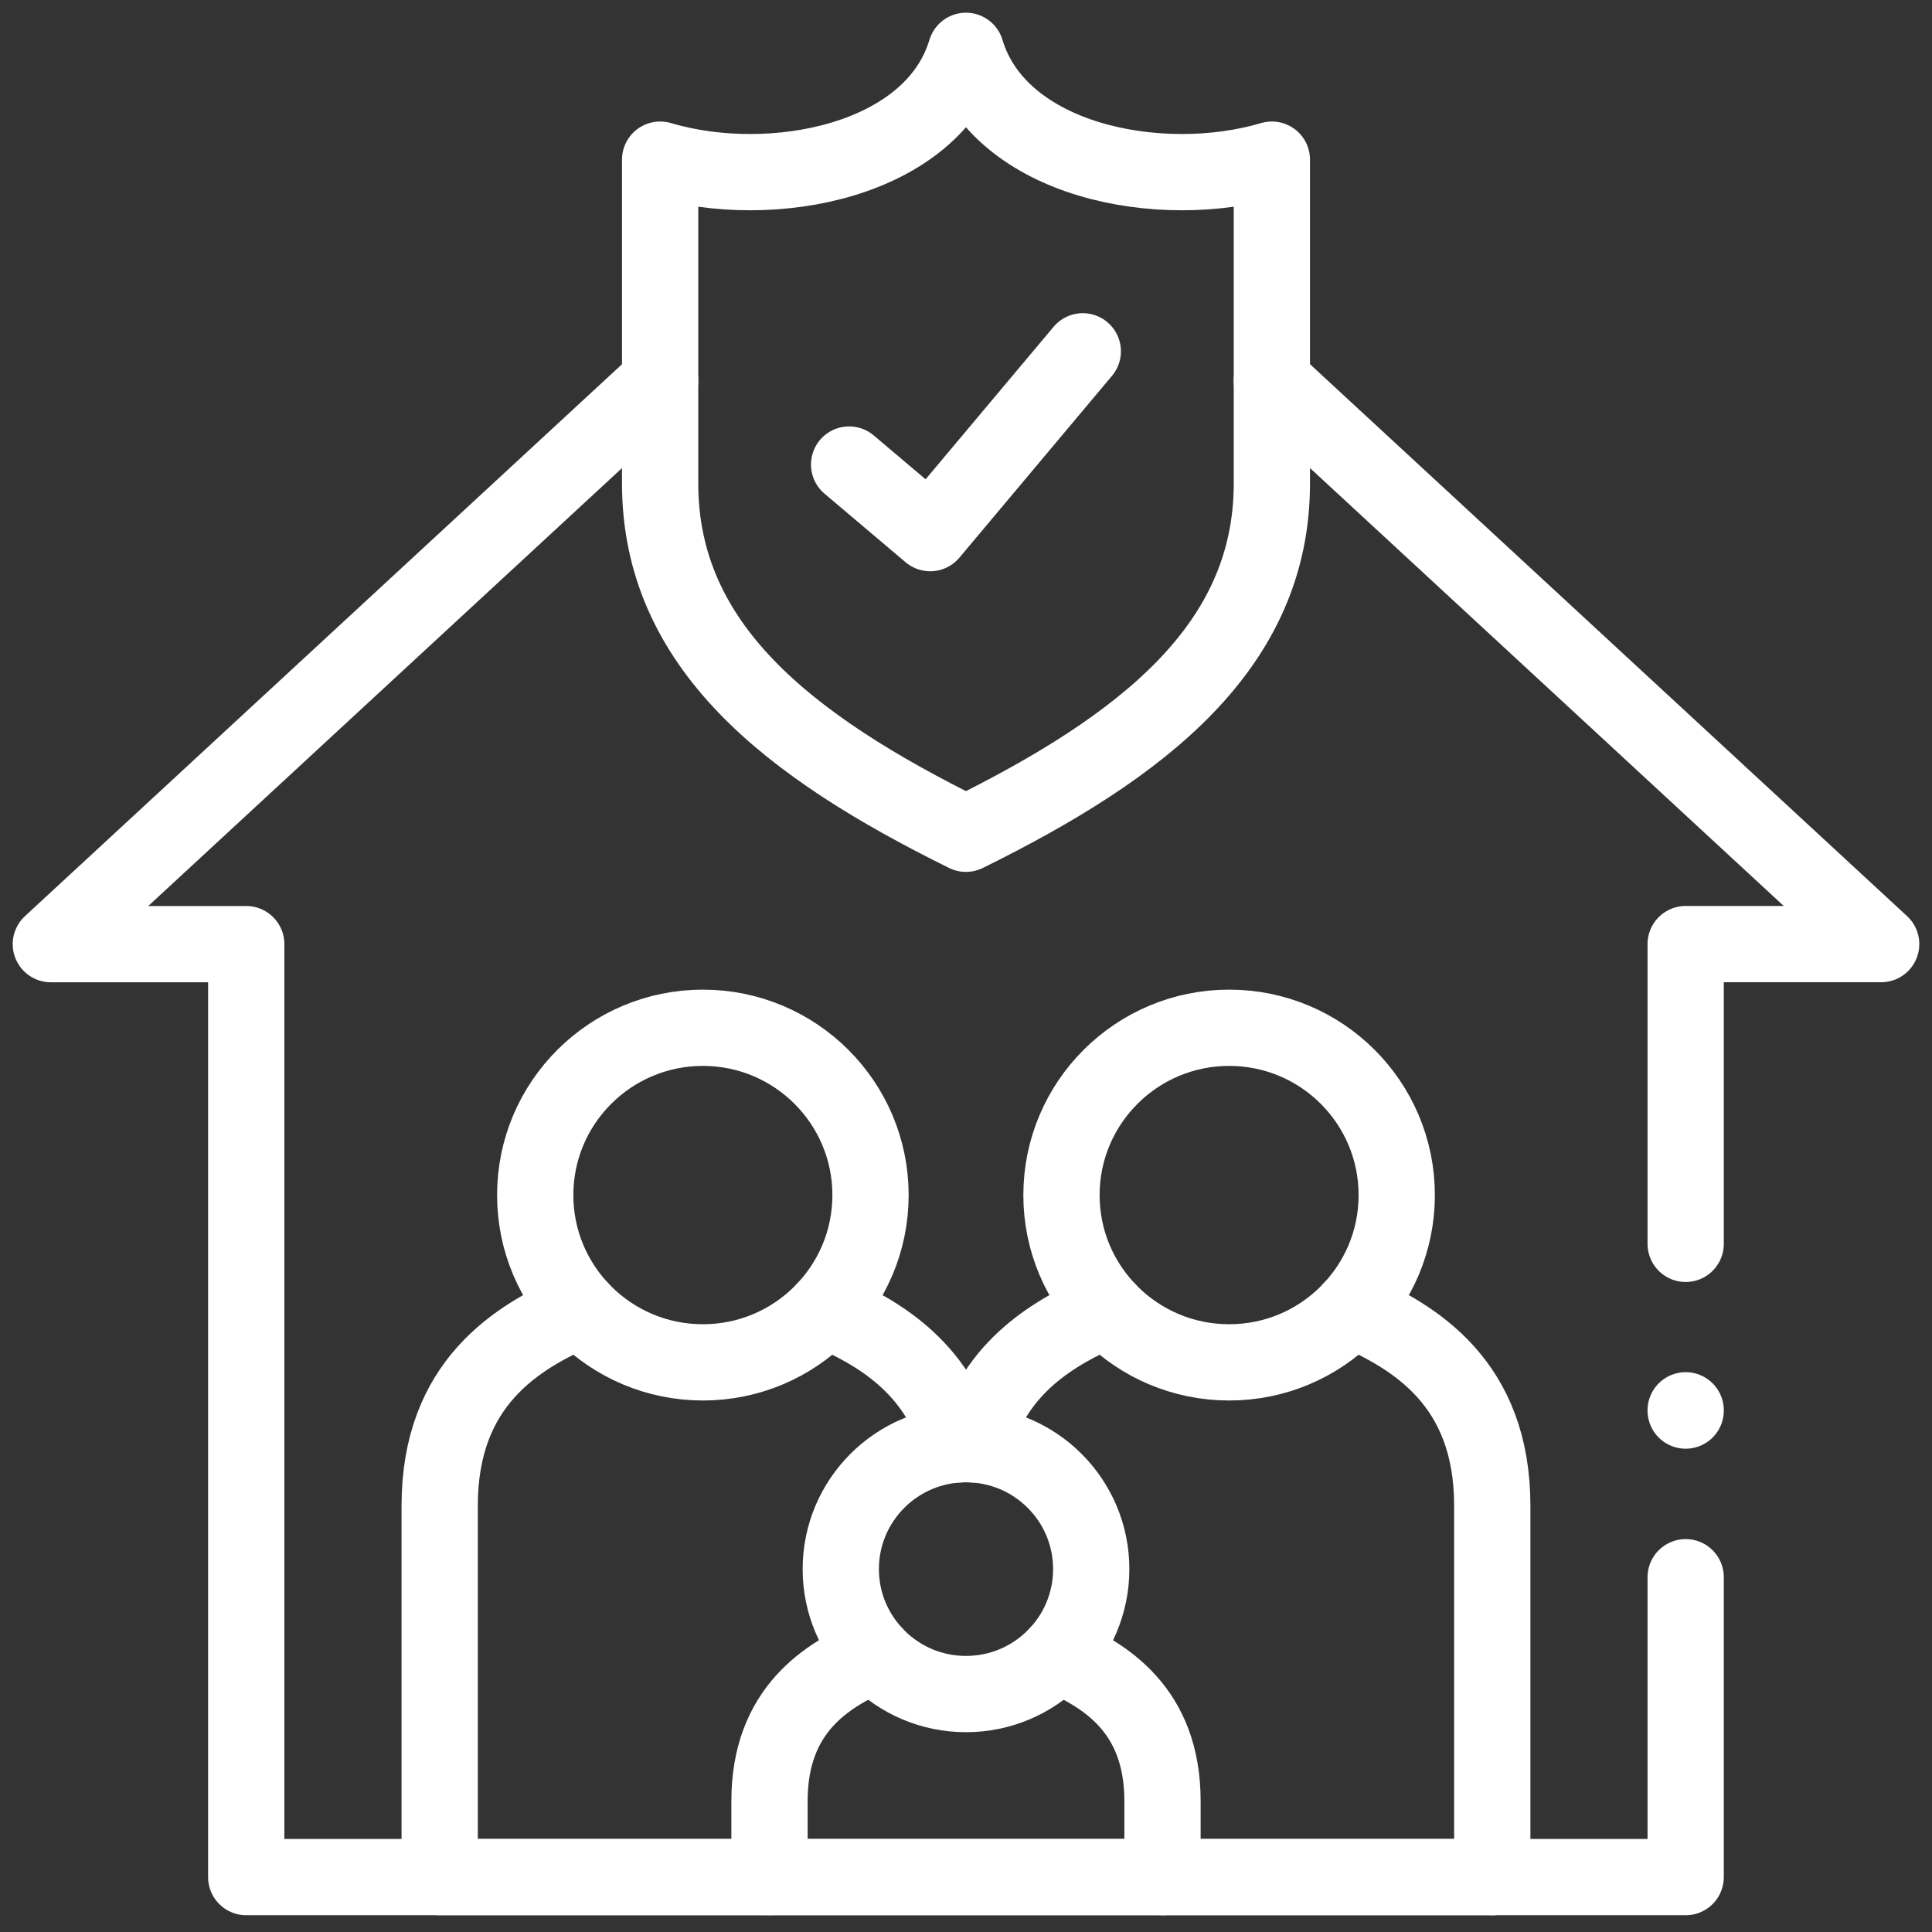
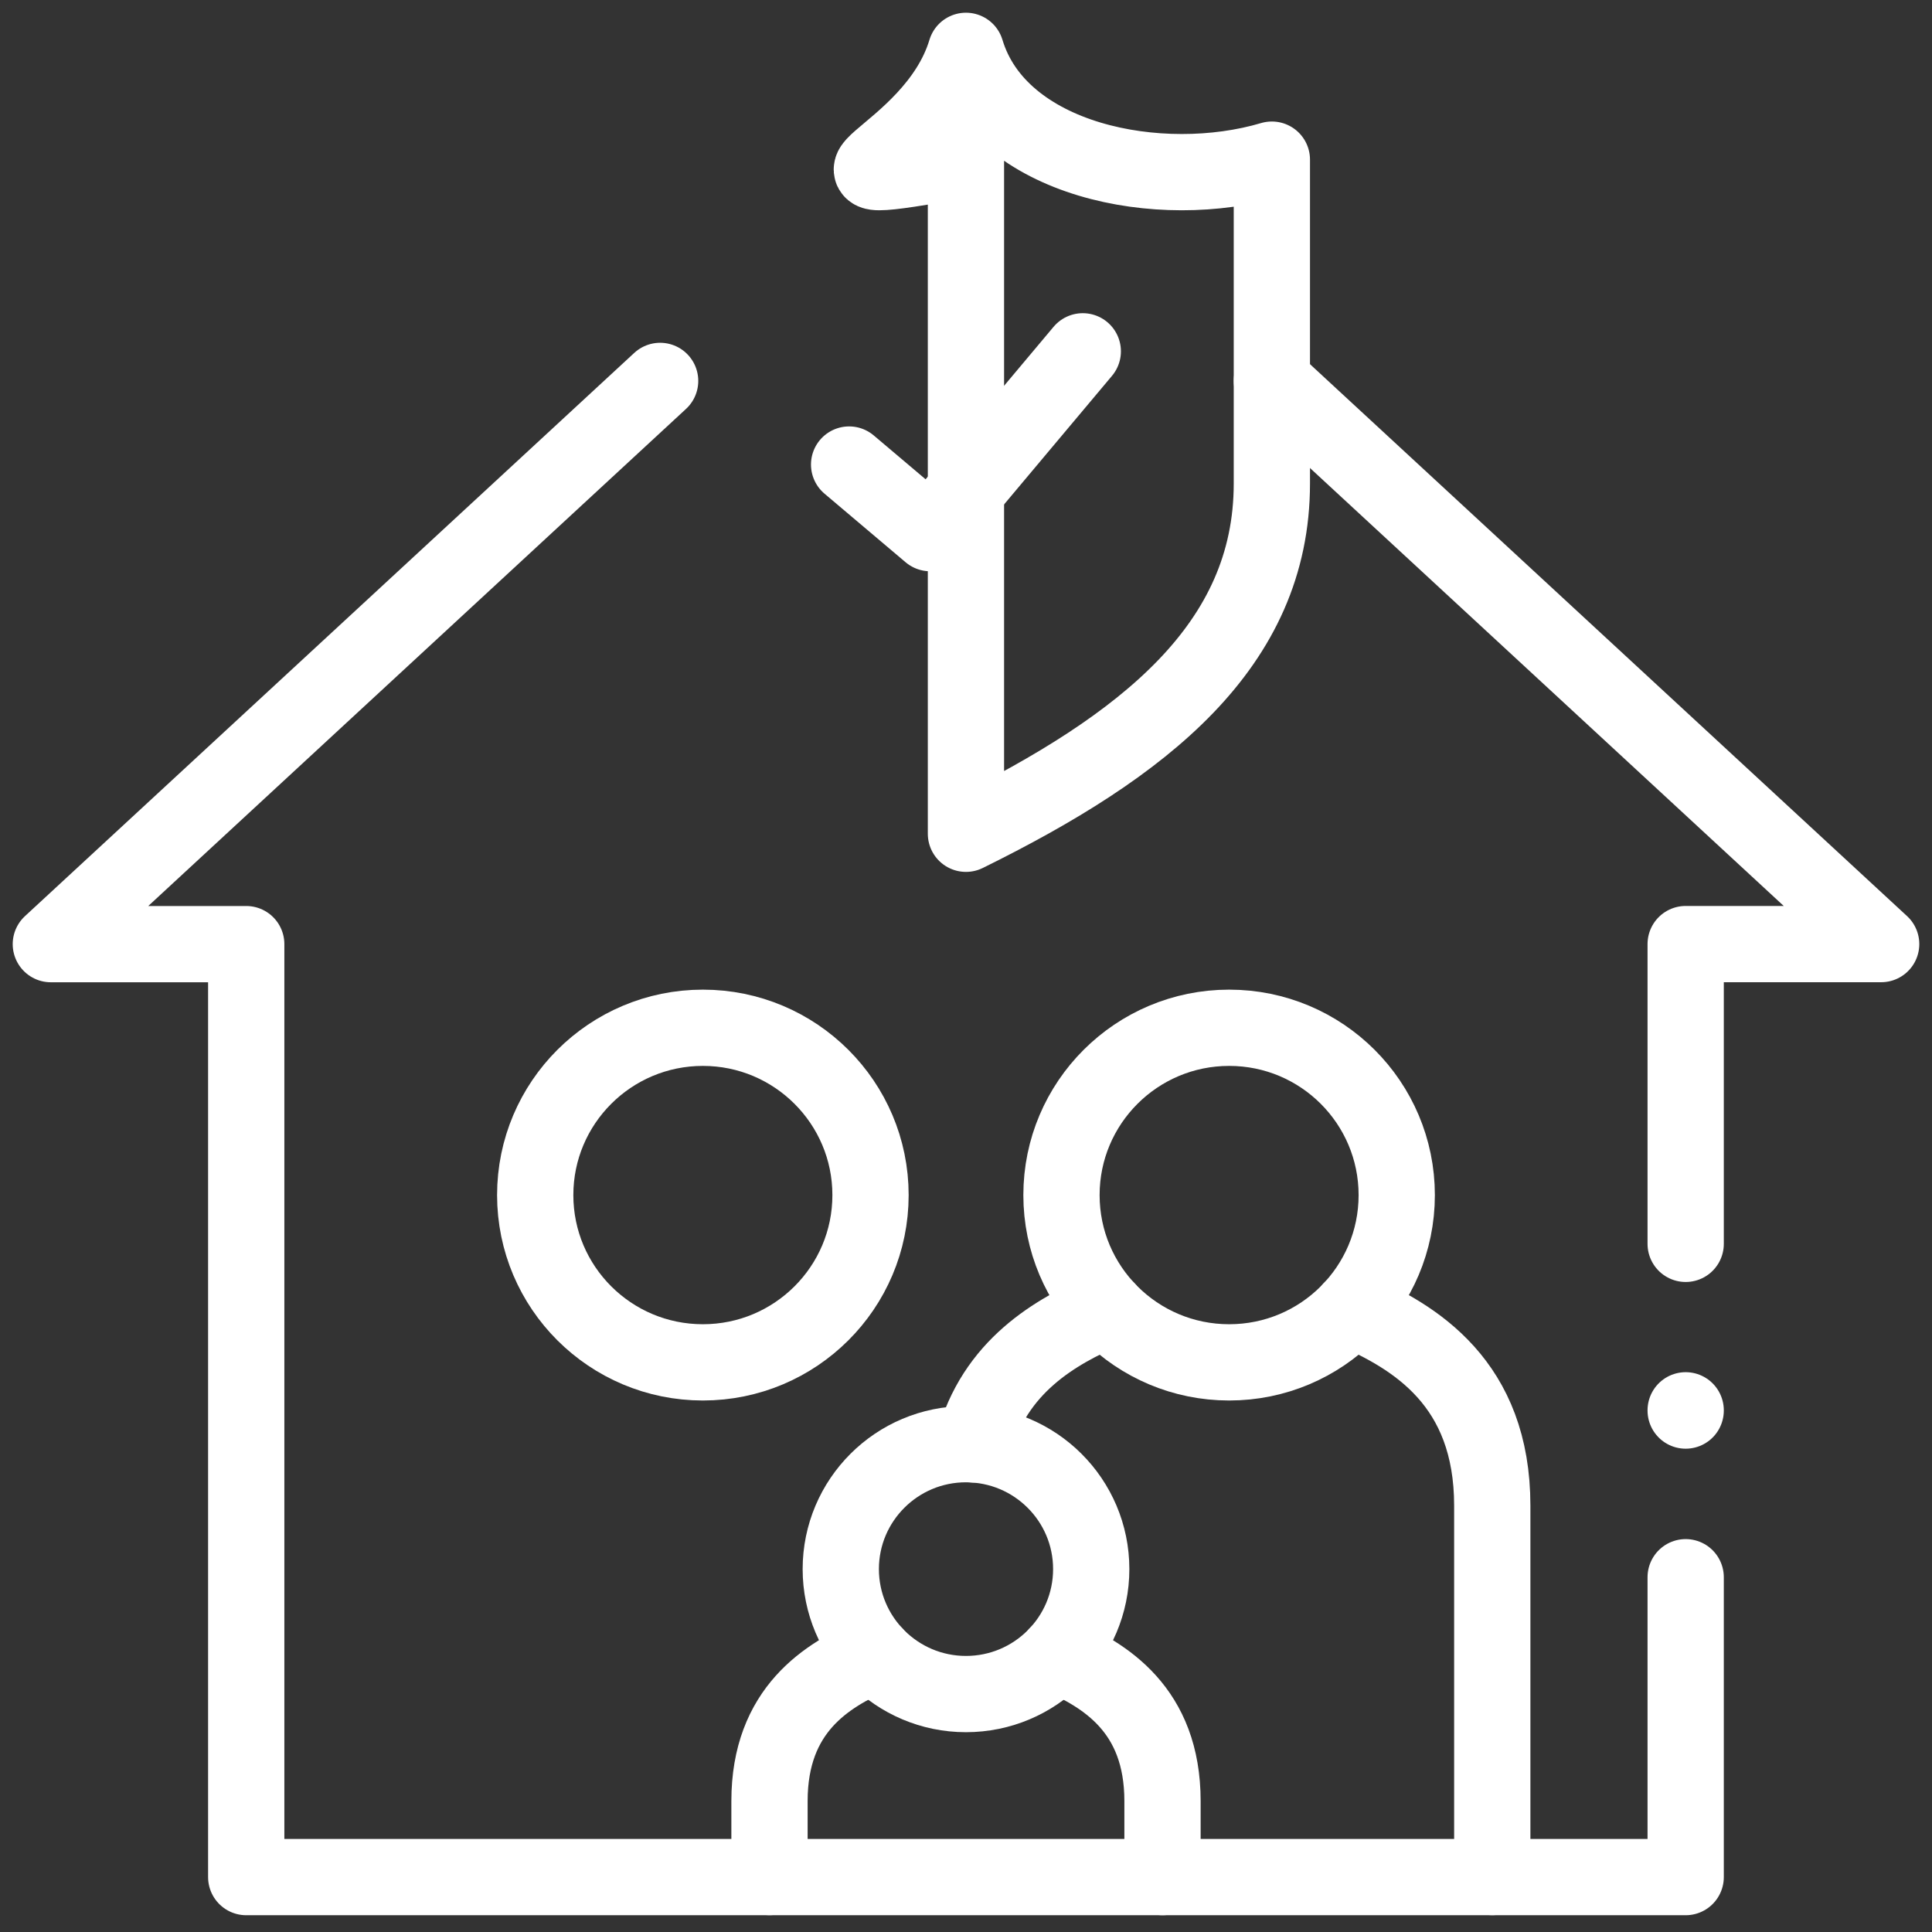
<svg xmlns="http://www.w3.org/2000/svg" width="38" height="38" viewBox="0 0 38 38" fill="none">
  <rect x="0" y="0" width="38" height="38" fill="#333333" stroke="none" />
  <path d="M13.825 20.215C12.004 20.215 10.527 21.689 10.527 23.506C10.527 25.323 12.004 26.796 13.825 26.796C15.645 26.796 17.122 25.323 17.122 23.506C17.122 21.689 15.645 20.215 13.825 20.215Z" stroke="white" stroke-width="1.5" stroke-linecap="round" stroke-linejoin="round" />
  <path d="M18.999 28.405C17.639 28.405 16.537 29.506 16.537 30.862C16.537 32.217 17.639 33.32 18.999 33.32C20.359 33.32 21.463 32.22 21.463 30.862C21.463 29.504 20.359 28.405 18.999 28.405Z" stroke="white" stroke-width="1.5" stroke-linecap="round" stroke-linejoin="round" />
  <path d="M20.795 32.543C21.735 32.946 22.865 33.627 22.865 35.425V36.92M15.135 36.919V35.425C15.135 33.627 16.265 32.946 17.203 32.542" stroke="white" stroke-width="1.5" stroke-linecap="round" stroke-linejoin="round" />
-   <path d="M11.418 25.755C10.162 26.295 8.648 27.208 8.648 29.614V36.92H29.352M16.23 25.755C17.25 26.193 18.441 26.879 18.852 28.41" stroke="white" stroke-width="1.5" stroke-linecap="round" stroke-linejoin="round" />
  <path d="M24.176 20.215C25.997 20.215 27.472 21.689 27.472 23.506C27.472 25.323 25.997 26.796 24.176 26.796C22.355 26.796 20.878 25.323 20.878 23.506C20.878 21.689 22.355 20.215 24.176 20.215Z" stroke="white" stroke-width="1.5" stroke-linecap="round" stroke-linejoin="round" />
  <path d="M29.351 36.919V29.614C29.351 27.207 27.837 26.294 26.58 25.754M21.77 25.755C20.748 26.193 19.559 26.879 19.149 28.41" stroke="white" stroke-width="1.5" stroke-linecap="round" stroke-linejoin="round" />
-   <path d="M18.999 16.399C15.496 14.671 12.984 12.7 12.984 9.509V3.14C15.181 3.792 18.348 3.171 18.999 1C19.653 3.171 22.82 3.792 25.016 3.14V9.509C25.016 12.7 22.504 14.671 18.999 16.399Z" stroke="white" stroke-width="1.5" stroke-linecap="round" stroke-linejoin="round" />
+   <path d="M18.999 16.399V3.14C15.181 3.792 18.348 3.171 18.999 1C19.653 3.171 22.82 3.792 25.016 3.14V9.509C25.016 12.7 22.504 14.671 18.999 16.399Z" stroke="white" stroke-width="1.5" stroke-linecap="round" stroke-linejoin="round" />
  <path d="M33.155 24.465V18.569H37L25.016 7.491M12.984 7.492L1 18.57H4.843V36.92H33.155V31.022" stroke="white" stroke-width="1.5" stroke-linecap="round" stroke-linejoin="round" />
  <path d="M16.701 9.137L18.296 10.486L21.297 6.91" stroke="white" stroke-width="1.5" stroke-linecap="round" stroke-linejoin="round" />
  <path d="M33.155 27.739V27.744" stroke="white" stroke-width="1.5" stroke-linecap="round" stroke-linejoin="round" />
</svg>